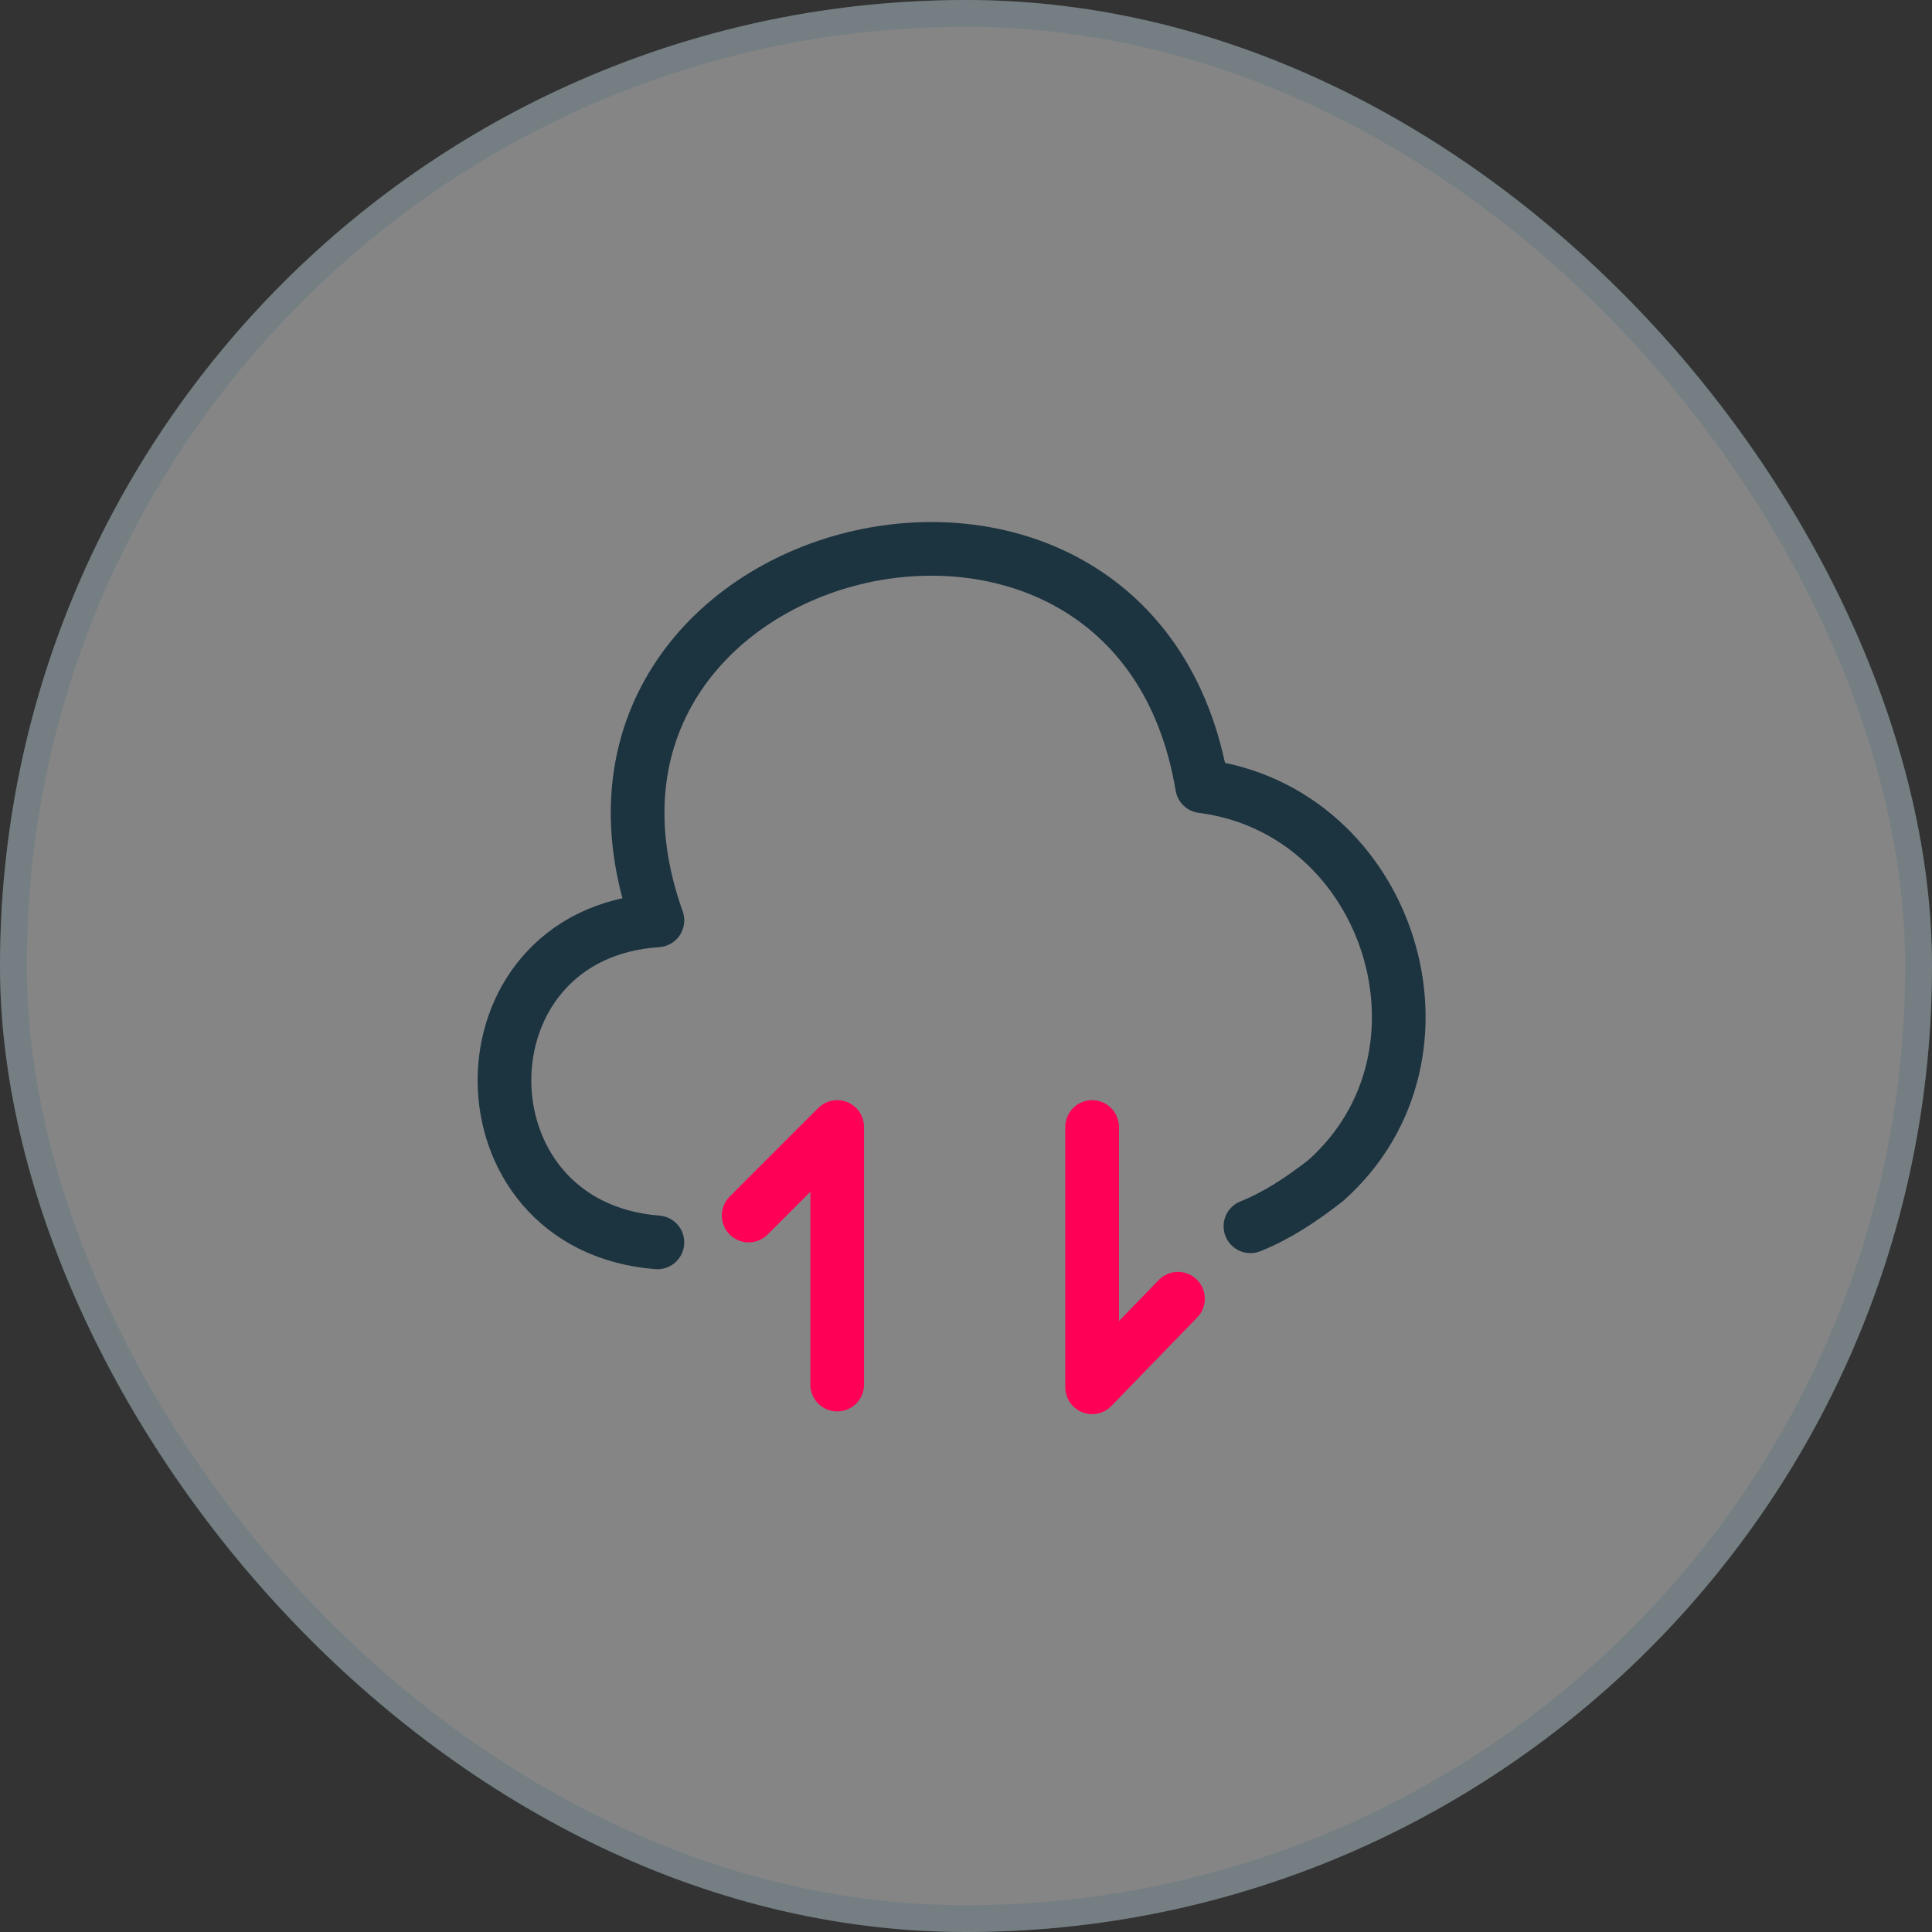
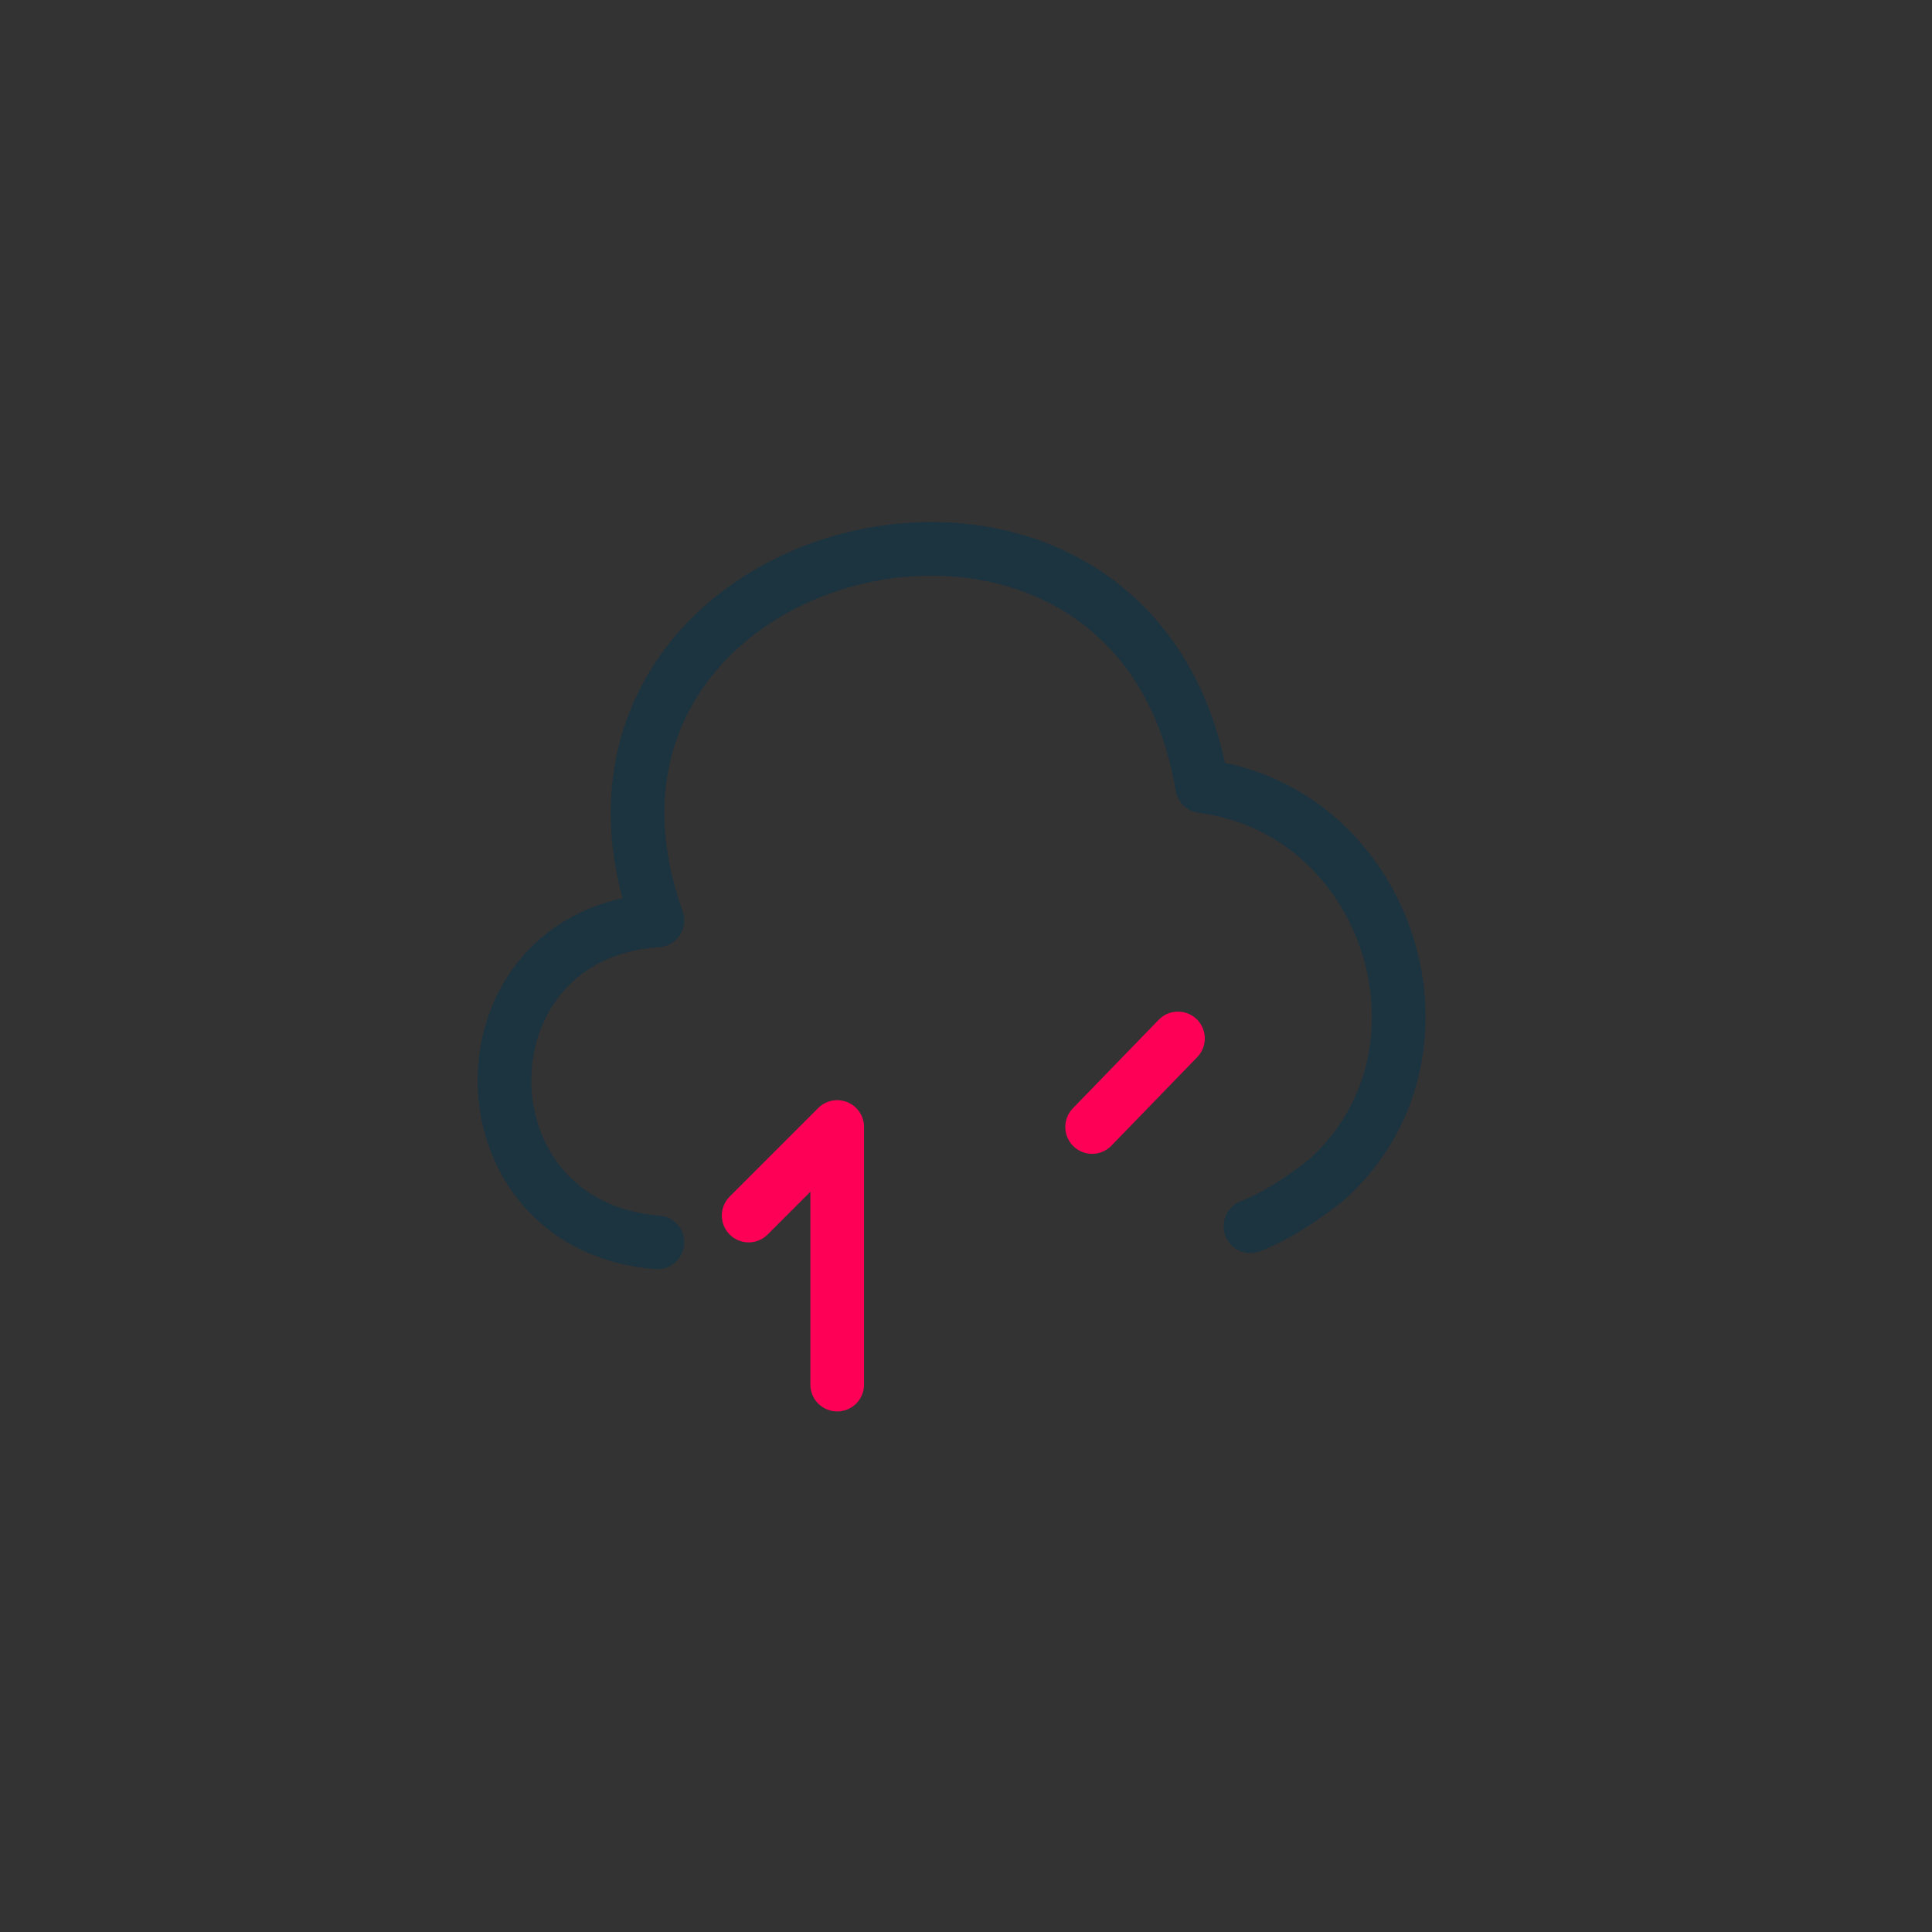
<svg xmlns="http://www.w3.org/2000/svg" width="72" height="72" fill="none" viewBox="0 0 72 72">
  <rect x="0" y="0" width="72" height="72" fill="#333333" stroke="none" />
-   <rect width="72" height="72" fill="#fff" fill-opacity=".4" rx="36" />
  <path stroke="#1C3340" stroke-linecap="round" stroke-linejoin="round" stroke-miterlimit="10" stroke-width="2" d="M24.5 34.3c-7.6.5-7.6 11.4 0 12m0-12c-5.1-14.3 17.8-20 20.3-5 7 .9 9.9 10 4.6 14.7-.9.7-1.8 1.3-2.8 1.7" />
  <path stroke="#FF0057" stroke-linecap="round" stroke-linejoin="round" stroke-width="2" d="M31.2 51.6V42l-3.3 3.3" />
-   <path stroke="#FF0057" stroke-linecap="round" stroke-linejoin="round" stroke-width="2" d="M40.7 42v9.7l3.2-3.3" />
-   <rect width="71" height="71" x=".5" y=".5" stroke="#386980" stroke-opacity=".2" rx="35.5" />
+   <path stroke="#FF0057" stroke-linecap="round" stroke-linejoin="round" stroke-width="2" d="M40.7 42l3.2-3.3" />
</svg>